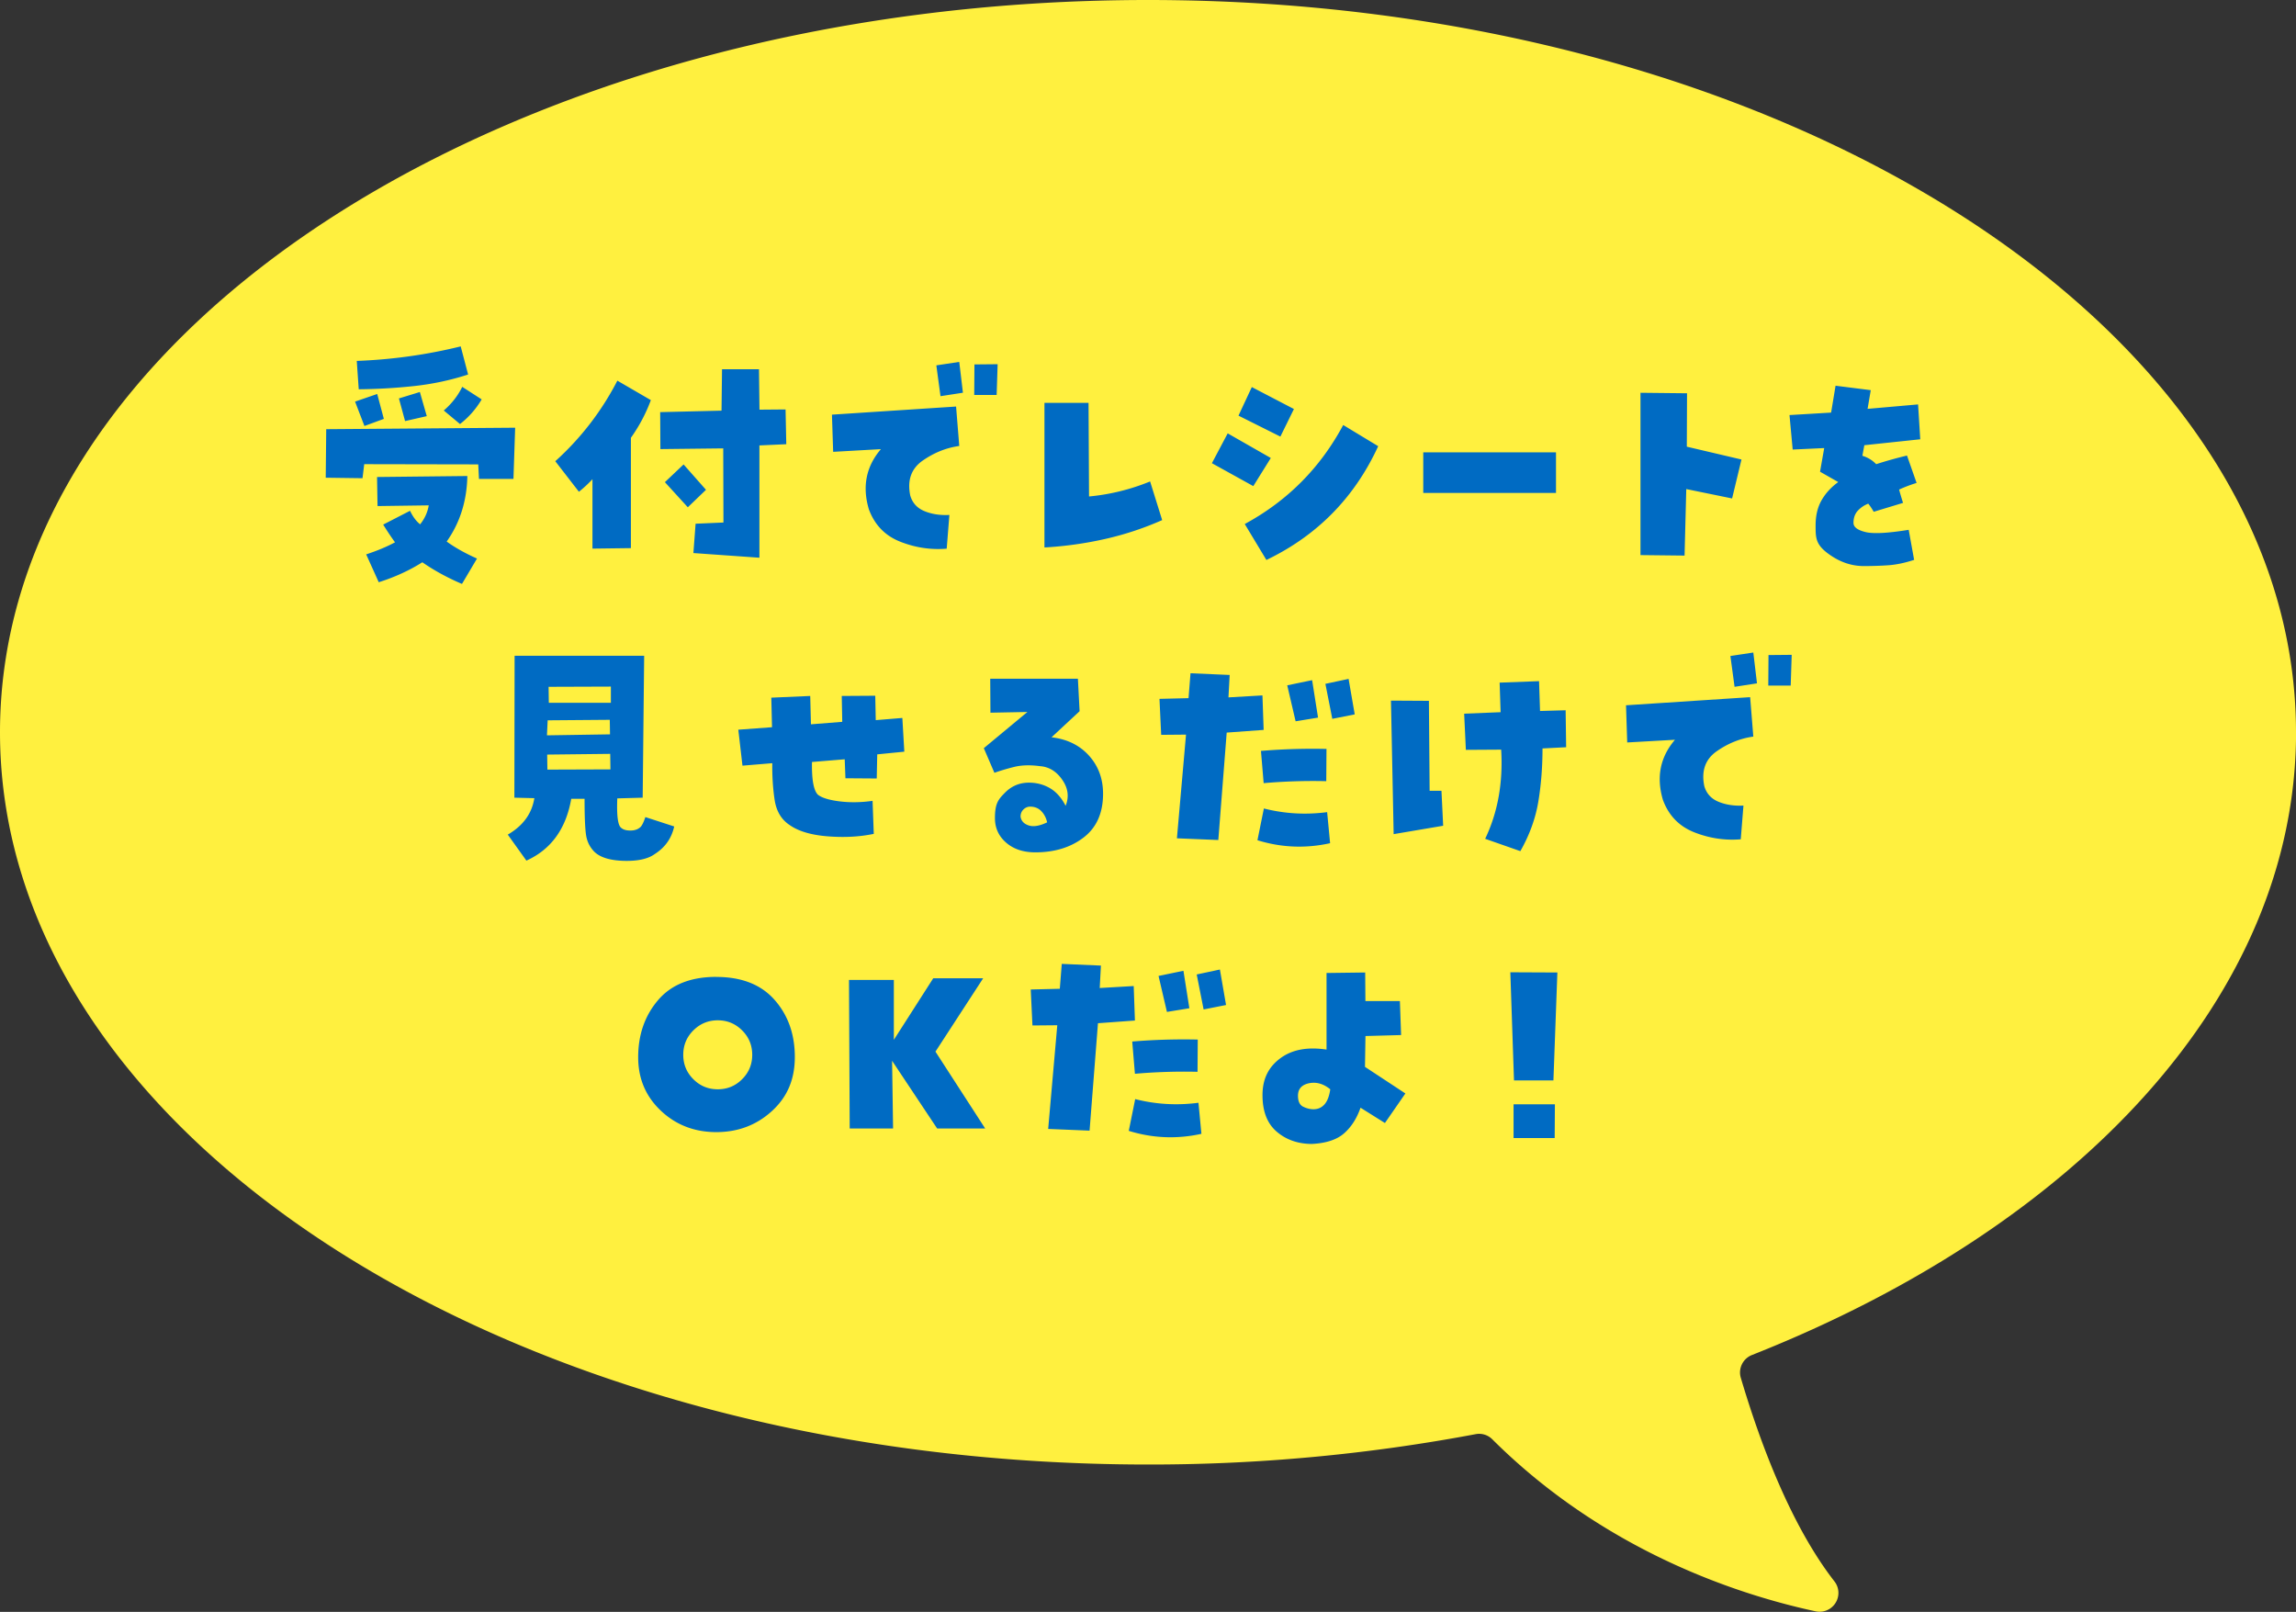
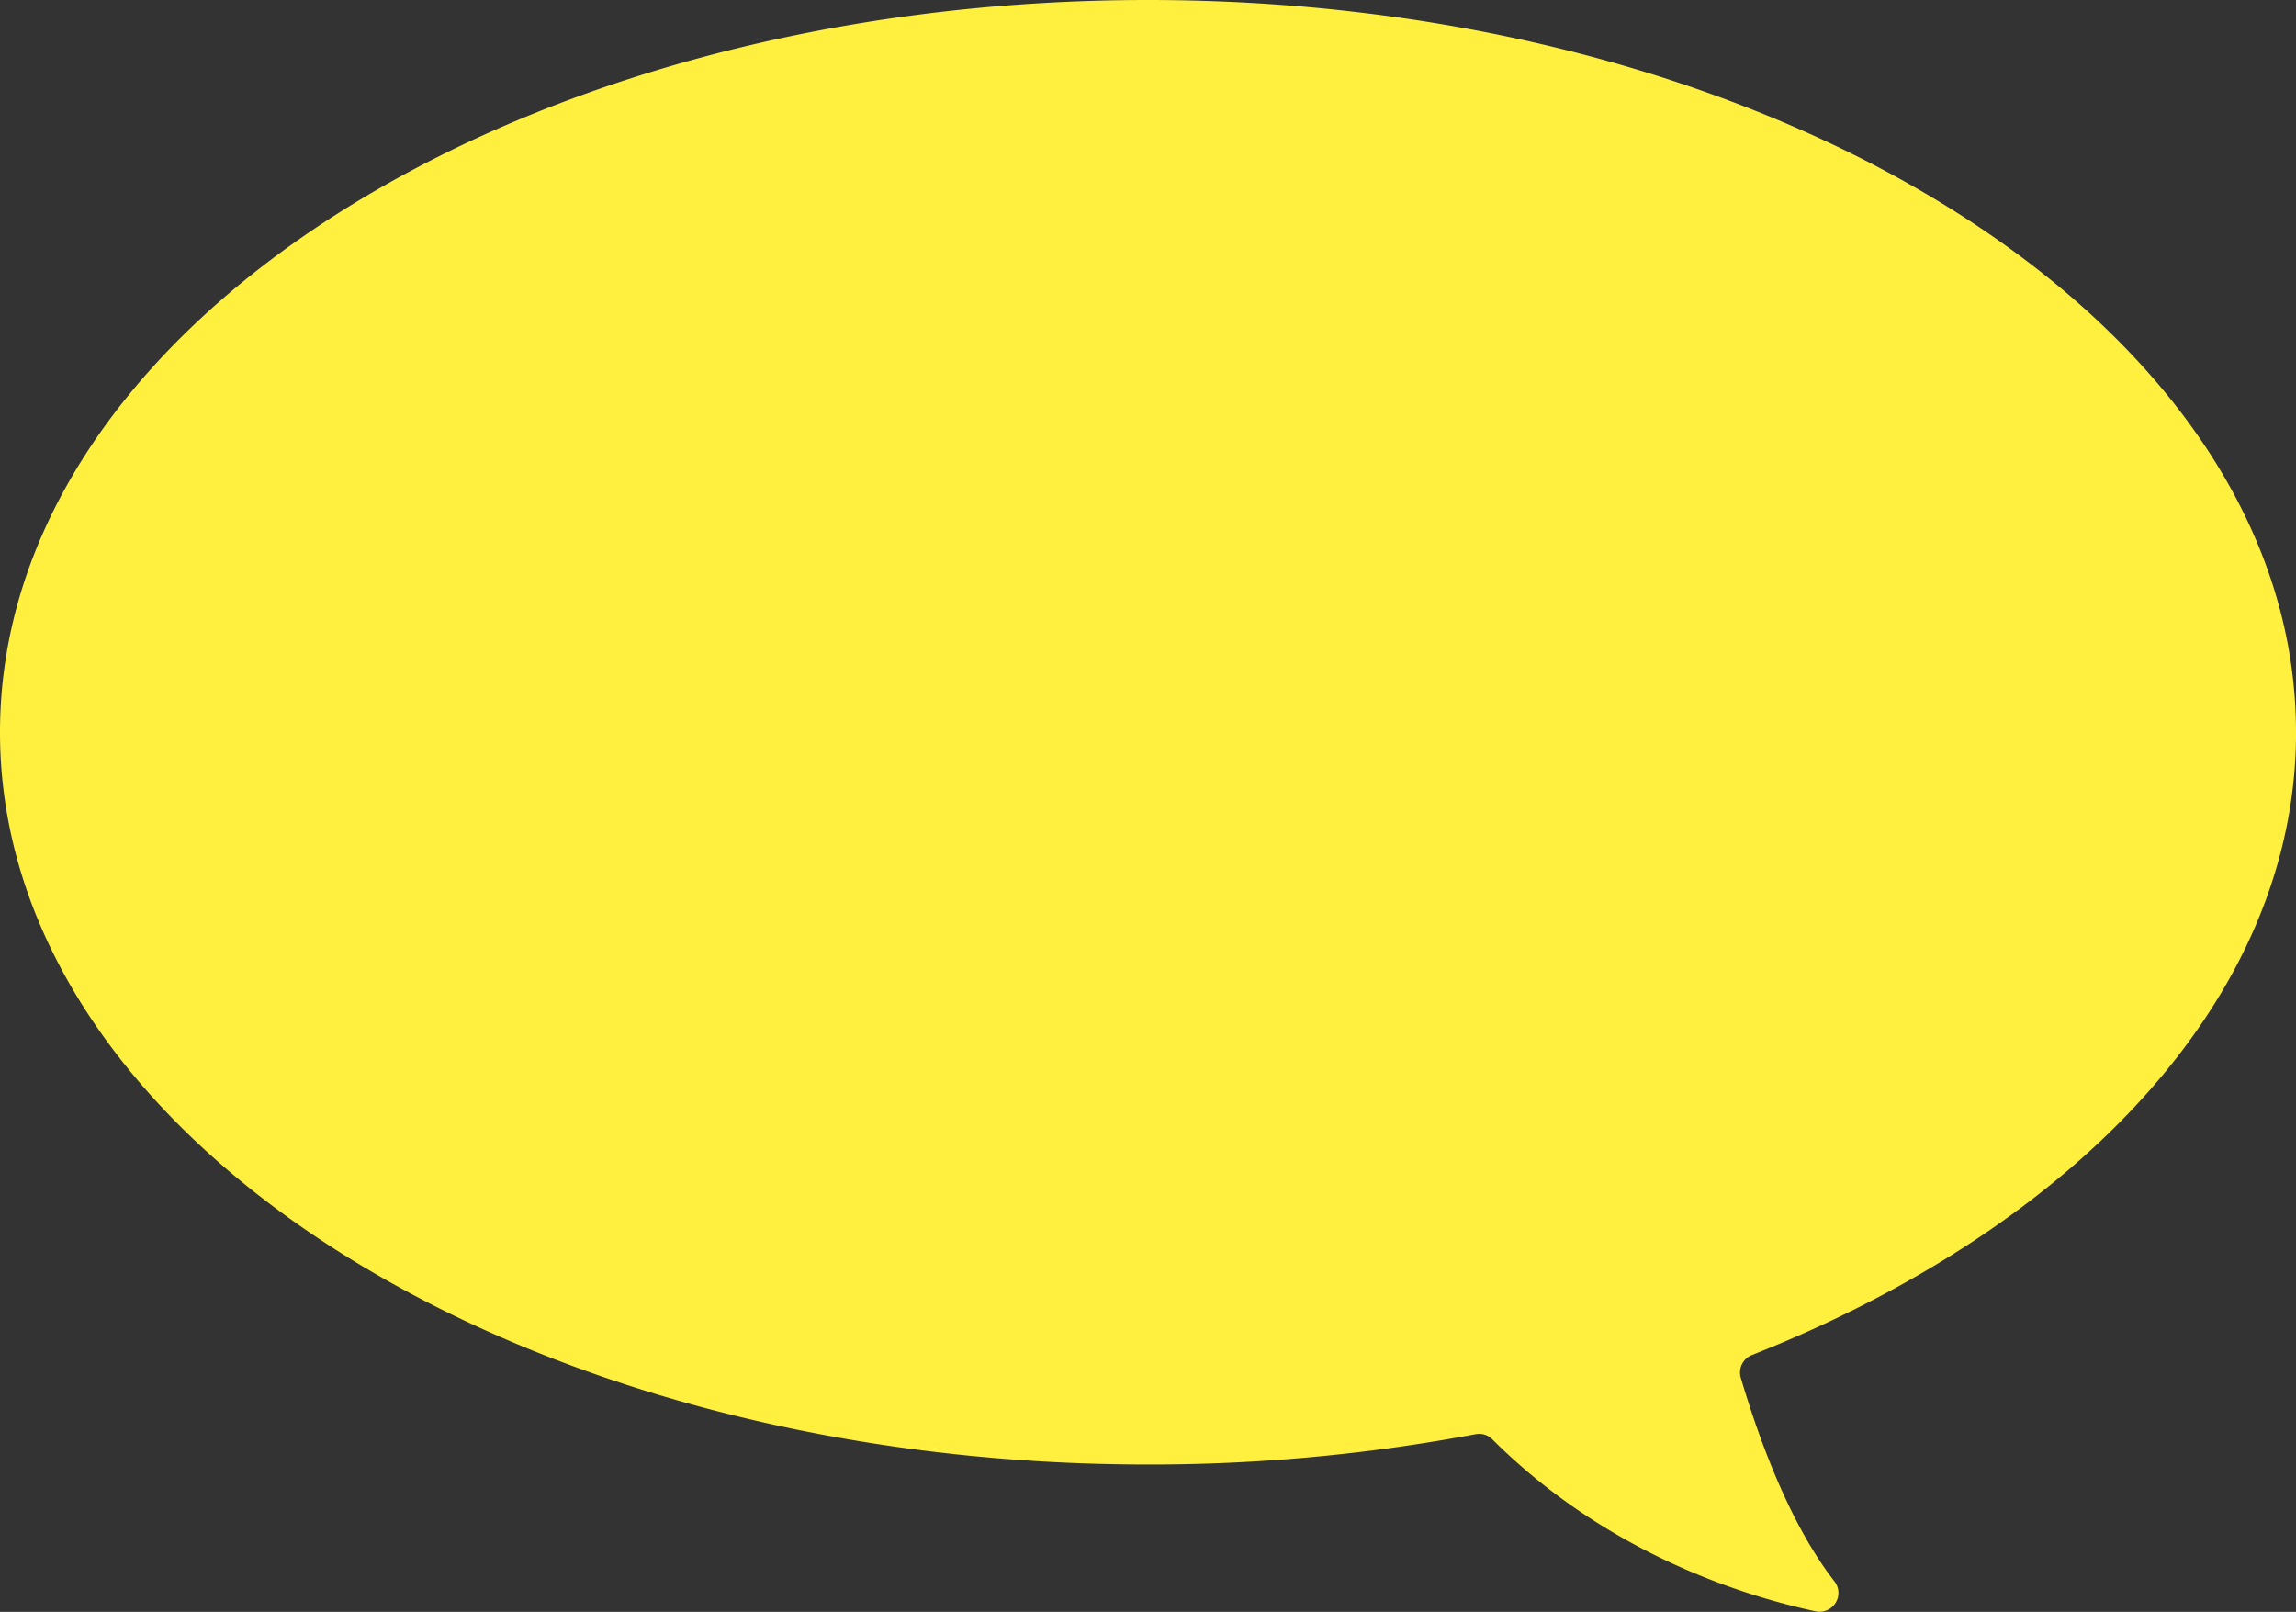
<svg xmlns="http://www.w3.org/2000/svg" width="418.77" height="293.95">
  <rect width="100%" height="100%" fill="#333333" stroke="none" />
  <defs>
    <clipPath id="a">
      <path fill="none" d="M0 0h418.77v293.95H0z" />
    </clipPath>
  </defs>
  <g data-name="グループ_1763">
    <g clip-path="url(#a)" data-name="グループ_1762">
      <path fill="#fff03f" d="M418.77 133.54C418.77 59.79 325.03 0 209.38 0S0 59.79 0 133.54s93.75 133.54 209.38 133.54c20.06.03 40.08-1.83 59.79-5.54 1.1-.2 2.23.15 3.02.95 20.65 20.58 45.31 28.44 58.99 31.37a3.44 3.44 0 0 0 4.06-2.67c.21-1-.04-2.03-.68-2.83-7.86-10.12-13.46-24.96-17.06-37.12-.49-1.71.41-3.5 2.07-4.14 59.54-23.55 99.21-65.59 99.21-113.56" data-name="パス_1286" />
    </g>
  </g>
-   <path fill="#006bc3" d="m59.41 87.12.09-8.85L93.96 78l-.31 9.34h-6.29l-.13-2.65-20.8-.04-.31 2.56-6.69-.09Zm7.06-9.43-1.71-4.45 4.04-1.39 1.21 4.54-3.55 1.3Zm17.56-14.51 1.35 5.12c-3.23 1.05-6.54 1.75-9.91 2.11s-6.72.55-10.04.58l-.36-5.17c6.44-.24 12.76-1.12 18.96-2.65Zm1.21 23.63c-.09 4.55-1.35 8.54-3.77 11.95 1.53 1.11 3.37 2.14 5.53 3.1l-2.74 4.63c-2.67-1.14-5.08-2.46-7.23-3.95-2.37 1.5-5.02 2.71-7.95 3.64l-2.29-5.08c2.01-.66 3.76-1.39 5.26-2.2-.66-.9-1.38-1.98-2.16-3.23l4.9-2.52c.51 1.08 1.12 1.9 1.84 2.47.84-1.05 1.36-2.2 1.57-3.46l-9.34.13-.09-5.3 16.49-.18ZM73.88 76.79l-1.12-4.13 3.82-1.17 1.26 4.4-3.95.9Zm13.97-3.95a15.8 15.8 0 0 1-3.95 4.49l-2.96-2.47c1.44-1.23 2.56-2.67 3.37-4.31l3.55 2.29Zm20.21 14.55c-.75.81-1.57 1.57-2.47 2.29l-4.31-5.57a51.4 51.4 0 0 0 11.32-14.69l6.11 3.55c-.9 2.43-2.11 4.72-3.64 6.87v20.12l-7.01.09V87.38Zm35.22-12.71.13 6.33-4.9.22v20.48l-12.04-.85.4-5.35 5.08-.22-.04-13.52-11.46.13-.04-6.74 11.19-.27.09-7.55h6.74l.09 7.37 4.76-.04Zm-14.51 14.64-3.32 3.19-4.18-4.58 3.41-3.23 4.09 4.63Zm31.9-7.41-8.71.49-.22-6.78 22.64-1.48.58 7.19c-2.37.33-4.59 1.22-6.67 2.67s-2.84 3.57-2.27 6.36q.585 2.025 2.58 2.85c1.33.55 2.85.79 4.56.7l-.49 6.15c-2.91.24-5.74-.19-8.49-1.28-2.76-1.09-4.66-3.06-5.71-5.91-1.23-4.16-.49-7.82 2.2-10.96m10.87-9.66-.76-5.62 4.18-.63.67 5.62zm10.42-5.84-.18 5.62h-4.09l.04-5.57 4.22-.04Zm16.67 24.13c3.83-.36 7.55-1.27 11.14-2.74l2.2 7.05c-3.39 1.5-6.88 2.65-10.49 3.46q-5.415 1.215-10.98 1.53V73.47h8.04zm33.15-7.01-3.19 5.12-7.55-4.18 2.88-5.44 7.86 4.49Zm4.22-8.94-2.47 5.03-7.64-3.82 2.43-5.21zm-8.98 20.98q11.685-6.33 17.97-18.06l6.38 3.86c-4.31 9.37-11.11 16.29-20.39 20.75l-3.95-6.56Zm56.78-13.08v7.41h-24.21v-7.41zm23.9-10.78-.04 9.75 9.97 2.34-1.71 7.1-8.36-1.71-.31 12.13-8.04-.09v-29.6l8.49.09Zm42.54 8.4-10.2 1.08-.36 1.93q1.485.45 2.52 1.53c1.86-.6 3.73-1.12 5.62-1.57l1.75 4.99c-1.08.33-2.14.73-3.19 1.21q.315 1.17.72 2.43l-5.35 1.62c-.33-.57-.66-1.06-.99-1.48q-1.08.405-1.89 1.26t-.81 2.25c0 .75.72 1.3 2.16 1.66s4.07.22 7.91-.4l.99 5.48c-1.65.54-3.16.86-4.54.97-1.38.1-2.92.16-4.63.16q-3.15 0-5.97-1.89c-2.82-1.89-2.83-3.1-2.83-5.53 0-1.8.37-3.33 1.1-4.6q1.095-1.905 3.03-3.3l-3.32-1.89.76-4.31-5.75.27-.58-6.29 7.59-.45.81-4.9 6.42.81-.58 3.41 9.21-.81.4 6.38Zm-257.63 72.1c2.79-1.62 4.4-3.83 4.85-6.65l-3.64-.09.04-25.88h23.63l-.27 25.88-4.63.13c-.12 3.02.09 4.79.63 5.3.36.36.91.55 1.66.56.75.02 1.35-.16 1.8-.52.33-.21.67-.85 1.03-1.93l5.26 1.71c-.48 2.16-1.66 3.83-3.55 5.03-1.23.9-3.12 1.31-5.66 1.24-2.55-.08-4.34-.64-5.39-1.69-.84-.87-1.34-1.92-1.5-3.17-.17-1.24-.25-3.39-.25-6.45h-2.43c-.96 5.48-3.68 9.24-8.18 11.27l-3.41-4.76Zm18.6-20.94-11.32.09-.13 2.74 11.5-.18-.04-2.65Zm-11.37 9.08 11.5-.04-.04-2.83-11.5.13zm11.59-15.14-11.37.04.04 2.92h11.32v-2.96Zm29.43 13.97-5.44.45-.76-6.56 6.15-.45-.13-5.39 7.1-.31.13 5.17 5.71-.45-.09-4.72 6.11-.04.09 4.45 4.85-.4.36 6.15-4.94.49-.09 4.4-5.71-.04-.13-3.46-5.97.49q-.09 4.815 1.08 5.97c.72.57 2.03.97 3.93 1.21s3.92.21 6.04-.09l.22 6.02q-3.87.81-8.4.45-4.545-.36-6.96-2.07c-1.5-.99-2.4-2.51-2.72-4.56-.31-2.05-.46-4.29-.43-6.72Zm50.94-4.72c2.84.33 5.12 1.45 6.83 3.35s2.56 4.22 2.56 6.94c0 3.5-1.18 6.16-3.53 7.97s-5.29 2.72-8.83 2.72c-2.19 0-3.96-.59-5.32-1.77q-2.04-1.77-2.04-4.47c0-2.7.61-3.4 1.82-4.63s2.67-1.84 4.38-1.84c1.41 0 2.69.34 3.84 1.01s2.1 1.75 2.85 3.21c.66-1.62.46-3.2-.61-4.74-1.06-1.54-2.42-2.37-4.07-2.49-1.8-.24-3.35-.19-4.67.13-1.32.33-2.53.69-3.64 1.08l-1.93-4.49 7.95-6.6-6.74.13-.04-6.2h15.99l.31 5.93-5.12 4.76Zm-5.66 14.47c.12.78.61 1.31 1.48 1.6s1.99.1 3.37-.56c-.18-.81-.53-1.49-1.06-2.04-.52-.55-1.22-.83-2.09-.83-.48.03-.88.22-1.21.56s-.49.77-.49 1.28Zm30.19-14.96-4.54.04-.31-6.56 5.3-.13.36-4.54 7.14.31-.22 4.09 6.2-.36.22 6.29-6.74.49-1.53 19.59-7.55-.31 1.66-18.91Zm14.19 13.47c3.77.96 7.62 1.18 11.54.67l.54 5.66c-4.46.99-8.88.81-13.25-.54zm-.04-4.62-.49-5.88c3.95-.33 7.94-.45 11.95-.36l-.04 5.88c-3.83-.09-7.64.03-11.41.36Zm9.92-11.95-4.09.67-1.53-6.56 4.54-.94zm5.57-7.06 1.12 6.47-4.09.81-1.26-6.38 4.22-.9Zm17.25 26.78-9.03 1.53-.49-24.35 6.92.04.13 16.4h2.16zm4.14-13.84-.31-6.6 6.65-.27-.18-5.39 7.19-.27.18 5.44 4.67-.13.09 6.74-4.31.22c0 3.38-.25 6.61-.76 9.68s-1.6 6.09-3.28 9.05l-6.42-2.25c2.31-4.82 3.28-10.24 2.92-16.26l-6.42.04Zm38.14-1.84-8.71.49-.22-6.78 22.64-1.48.58 7.19c-2.37.33-4.59 1.22-6.67 2.67s-2.84 3.57-2.27 6.36q.585 2.025 2.58 2.85c1.33.55 2.85.79 4.56.7l-.49 6.15c-2.91.24-5.74-.19-8.49-1.28-2.76-1.09-4.66-3.06-5.71-5.91-1.23-4.16-.49-7.82 2.2-10.96m10.87-9.66-.76-5.62 4.18-.63.67 5.62zm10.42-5.84-.18 5.62h-4.09l.04-5.57 4.22-.04Zm-196.15 58.75q6.96 0 10.65 4.2c2.46 2.8 3.68 6.27 3.68 10.4s-1.4 7.34-4.2 9.88c-2.8 2.55-6.18 3.82-10.13 3.82s-7.35-1.3-10.11-3.91-4.13-5.85-4.13-9.75c0-4.1 1.21-7.57 3.62-10.4s5.95-4.25 10.62-4.25Zm-6.02 14.2c0 1.74.61 3.22 1.84 4.45s2.71 1.84 4.45 1.84 3.22-.61 4.45-1.84 1.84-2.71 1.84-4.45-.61-3.22-1.84-4.45-2.71-1.84-4.45-1.84-3.22.62-4.45 1.84c-1.23 1.23-1.84 2.71-1.84 4.45m54.71-13.97-8.71 13.39 9.07 14.02h-8.76l-8.22-12.35.18 12.35h-7.91l-.13-27.09h8.18v10.92l7.19-11.23h9.12Zm13.52 8.58-4.54.04-.31-6.56 5.3-.13.36-4.54 7.14.31-.22 4.09 6.2-.36.22 6.29-6.74.49-1.53 19.59-7.55-.31 1.66-18.91Zm14.2 13.47c3.77.96 7.62 1.18 11.54.67l.54 5.66c-4.46.99-8.88.81-13.25-.54zm-.05-4.62-.49-5.88c3.95-.33 7.94-.45 11.95-.36l-.04 5.88c-3.83-.09-7.64.03-11.41.36Zm9.93-11.95-4.09.67-1.53-6.56 4.54-.94zm5.57-7.06 1.12 6.47-4.09.81-1.26-6.38 4.22-.9Zm26.55 12.13-.09 5.62 7.37 4.85-3.73 5.39-4.45-2.79c-.69 1.98-1.7 3.54-3.03 4.7-1.33 1.15-3.3 1.79-5.91 1.91-2.55-.03-4.67-.79-6.38-2.27s-2.56-3.69-2.56-6.63 1.08-5.11 3.23-6.71 4.97-2.13 8.45-1.6v-13.97l7.05-.09.04 5.21h6.29l.22 6.2-6.51.18Zm-9.48 13.35c.81 0 1.47-.29 2-.88.52-.58.88-1.51 1.06-2.76-1.26-1.02-2.55-1.38-3.89-1.1-1.33.29-2 1.04-2 2.27 0 1.02.31 1.69.94 2s1.26.47 1.89.47m43.76-5.26h-7.19l-.67-19.72 8.58.04zm-7.28 4.36h7.55l-.04 6.15h-7.5v-6.15Z" />
</svg>